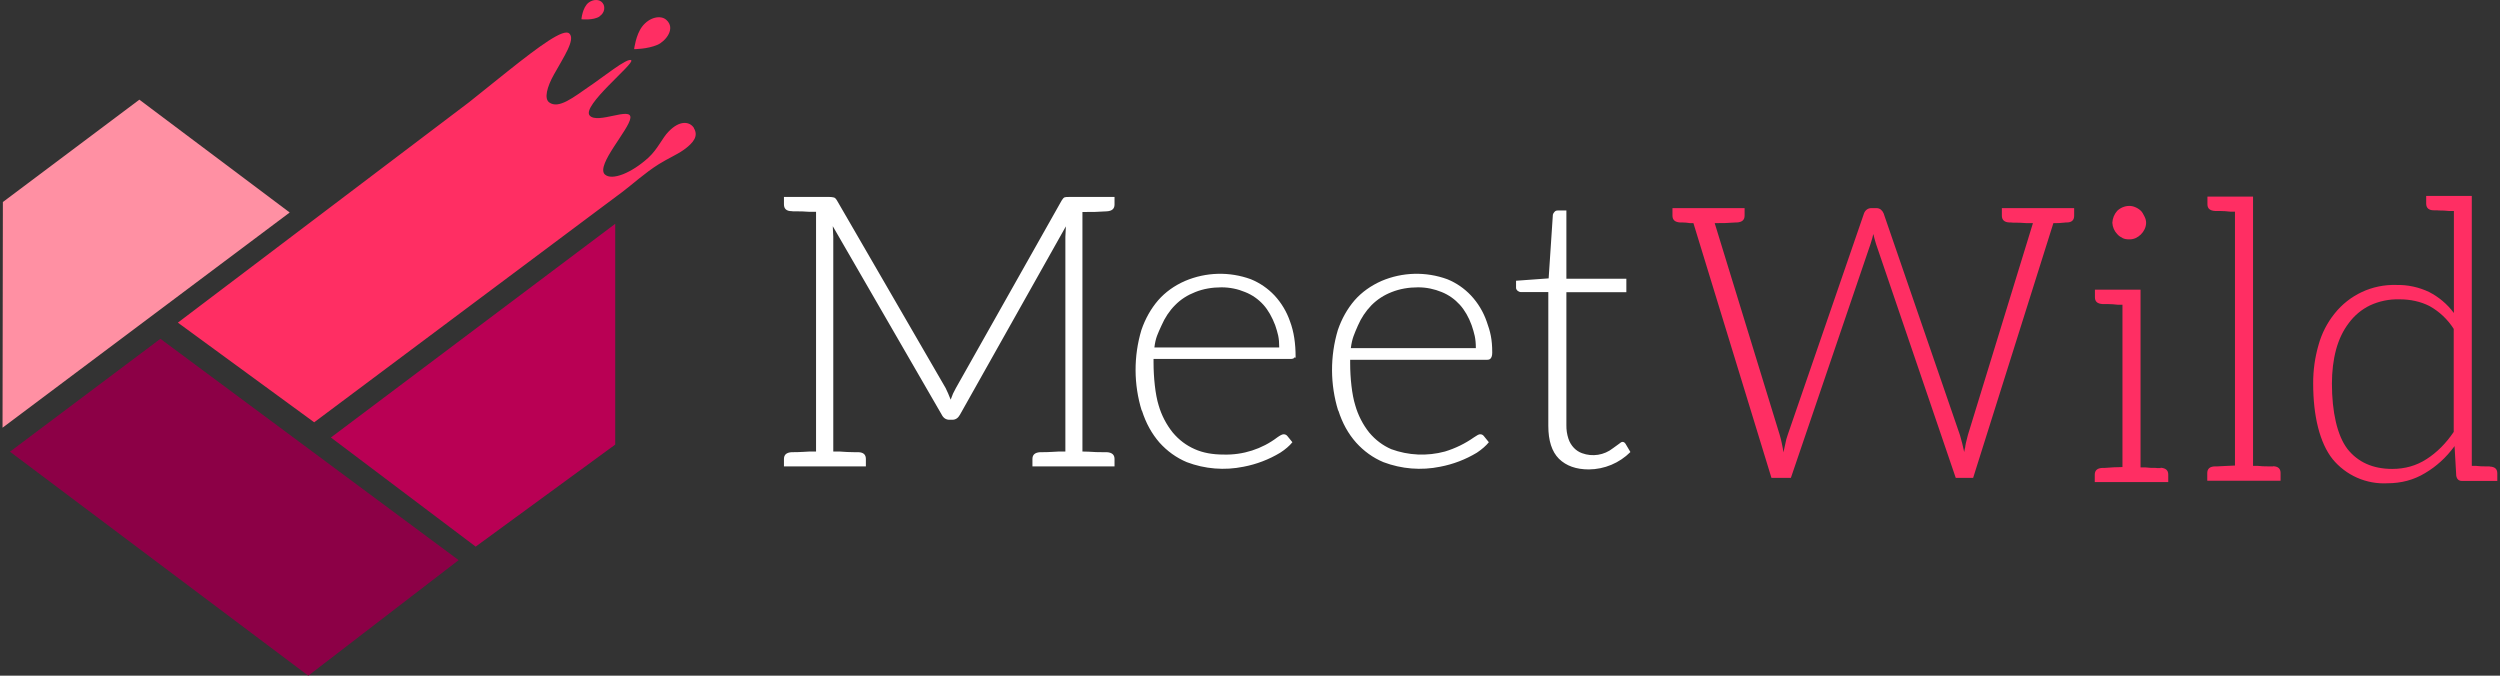
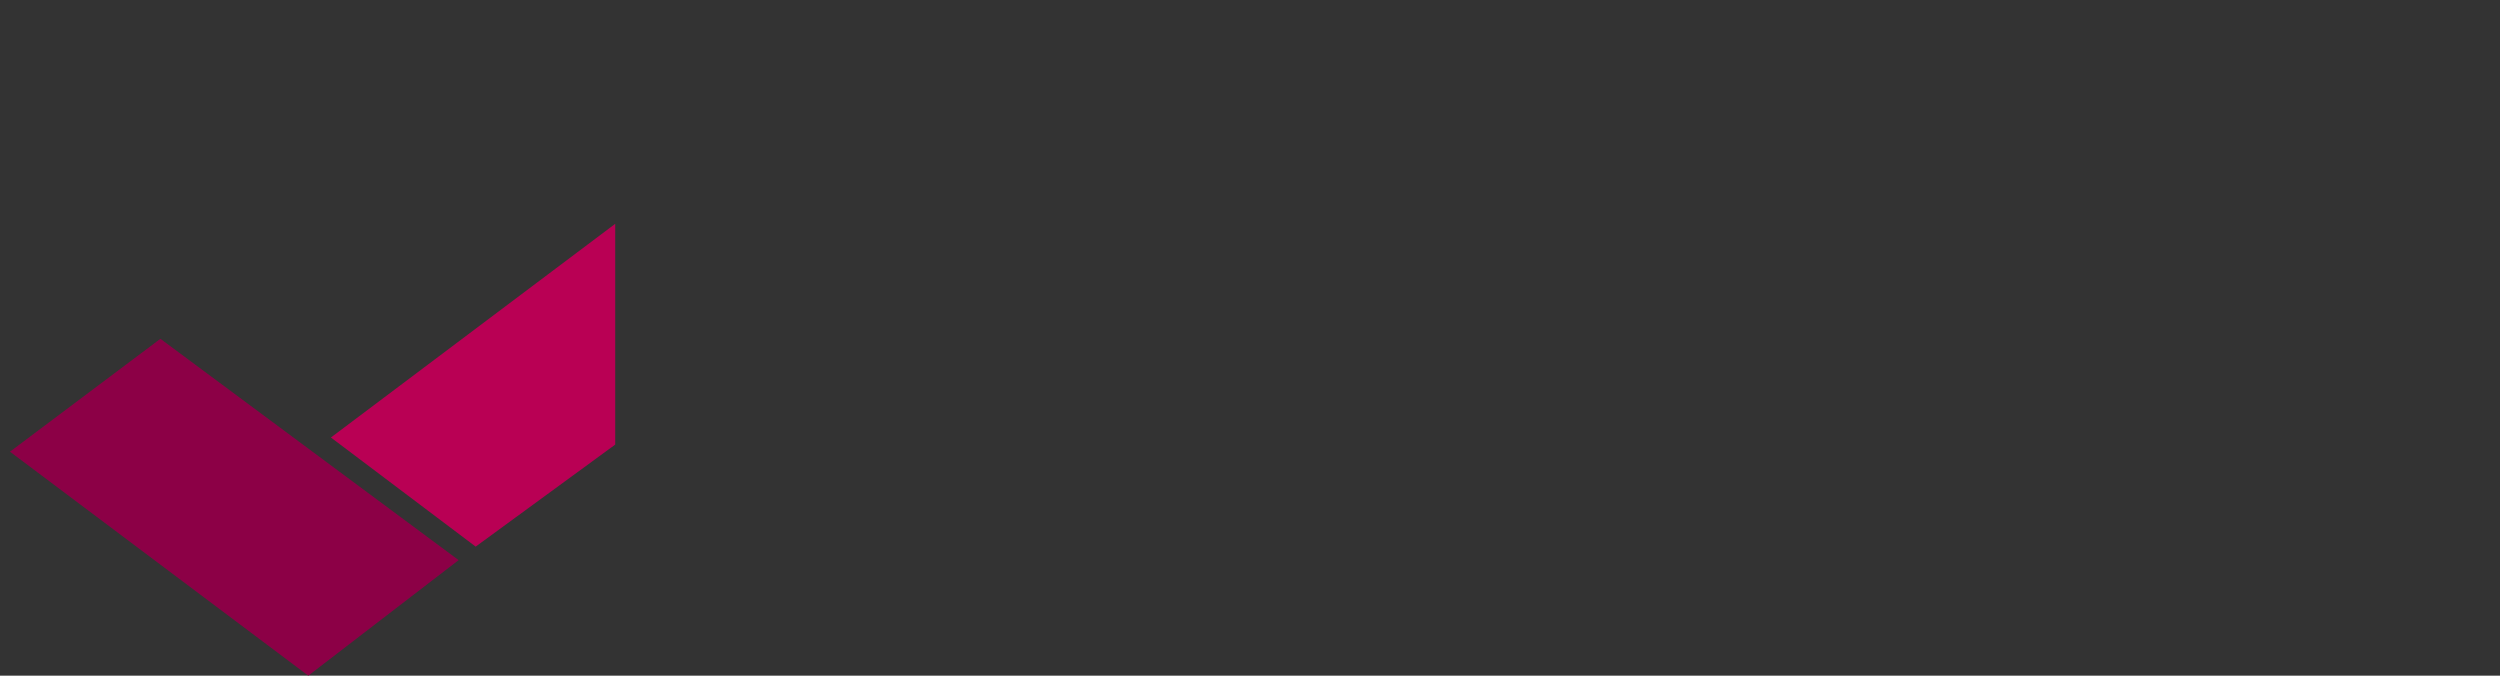
<svg xmlns="http://www.w3.org/2000/svg" width="148" height="40" viewBox="0 0 148 40" fill="none">
  <rect x="0" y="0" width="148" height="40" fill="#333333" stroke="none" />
  <path d="M36.42 13.25L19.59 25.9L28.16 32.36L36.42 26.32V13.25Z" fill="#B90054" />
-   <path d="M0.17 11.96L8.25 5.9L17.15 12.58L0.15 25.32L0.17 11.96Z" fill="#FF90A3" />
  <path d="M9.5 20.06L27.15 33.16L18.25 40L0.59 26.74L9.49 20.06H9.5Z" fill="#8C0046" />
-   <path d="M118.51 12.77C118.51 13.02 118.66 13.16 118.96 13.17H119.04L119.16 13.18C119.434 13.178 119.708 13.188 119.98 13.21H120.35L116.5 25.75L116.38 26.23L116.35 26.39C116.35 26.45 116.33 26.52 116.31 26.59L116.28 26.76C116.212 26.423 116.128 26.09 116.03 25.76L111.51 12.63C111.475 12.545 111.42 12.47 111.35 12.41C111.276 12.352 111.185 12.32 111.09 12.32H110.79C110.68 12.32 110.59 12.35 110.51 12.41C110.438 12.467 110.382 12.543 110.35 12.63L105.83 25.75C105.77 25.91 105.73 26.07 105.7 26.23C105.661 26.414 105.621 26.597 105.58 26.78L105.54 26.53L105.48 26.23C105.447 26.069 105.407 25.908 105.36 25.75L101.51 13.21C101.927 13.216 102.344 13.202 102.76 13.17H102.83C103.13 13.15 103.28 13.02 103.28 12.77V12.32H99.01V12.77C99.01 13.02 99.16 13.15 99.46 13.17H99.6C99.751 13.171 99.902 13.185 100.05 13.21H100.25L104.87 28.29H106.02L110.74 14.43C110.82 14.17 110.88 13.98 110.9 13.85C110.94 14.04 111 14.23 111.06 14.44L115.78 28.29H116.81L121.56 13.21C121.774 13.216 121.988 13.206 122.2 13.18L122.3 13.17H122.35C122.65 13.17 122.79 13.03 122.79 12.77V12.32H118.51V12.77ZM125.35 13.87C125.44 13.97 125.55 14.04 125.67 14.1C125.77 14.15 125.9 14.17 126.04 14.17C126.171 14.175 126.3 14.151 126.42 14.1C126.657 13.993 126.849 13.805 126.96 13.57C127.017 13.451 127.048 13.322 127.05 13.19C127.05 13.07 127.02 12.94 126.95 12.81C126.88 12.68 126.83 12.56 126.74 12.48C126.647 12.391 126.539 12.32 126.42 12.27C126.301 12.215 126.171 12.188 126.04 12.19C125.779 12.196 125.529 12.3 125.34 12.48C125.165 12.676 125.062 12.927 125.05 13.19C125.064 13.446 125.171 13.688 125.35 13.87ZM127.91 27.71H127.71L127.62 27.7C127.413 27.705 127.206 27.695 127 27.67H126.72V17.15H124.02V17.6C124.02 17.85 124.16 17.98 124.47 18H124.59C124.617 17.999 124.644 17.999 124.67 18H124.76C124.964 18.002 125.168 18.015 125.37 18.04H125.65V27.65C125.303 27.653 124.956 27.67 124.61 27.7H124.47C124.17 27.71 124.01 27.84 124.01 28.1V28.54H128.36V28.09C128.36 27.84 128.21 27.71 127.91 27.69V27.71ZM134.57 27.61H134.28C134.073 27.612 133.866 27.602 133.66 27.58H133.38V11.64H130.68V12.09C130.68 12.34 130.82 12.47 131.13 12.49H131.41C131.618 12.492 131.825 12.505 132.03 12.53H132.31V27.56C132.09 27.566 131.87 27.576 131.65 27.59L131.27 27.61H131.12C130.82 27.62 130.67 27.75 130.67 28.01V28.46H135.01V28C135.01 27.75 134.87 27.61 134.57 27.6V27.61ZM147.39 27.61H147.13C146.946 27.612 146.763 27.602 146.58 27.58H146.33V11.6H143.63V12.05C143.63 12.31 143.78 12.45 144.08 12.45H144.28L144.38 12.46C144.581 12.459 144.781 12.469 144.98 12.49H145.27V18.53C144.87 17.99 144.37 17.58 143.81 17.29C143.199 16.997 142.528 16.853 141.85 16.87C141.154 16.849 140.462 16.991 139.83 17.285C139.199 17.578 138.644 18.015 138.21 18.56C137.771 19.105 137.448 19.735 137.26 20.41C137.043 21.157 136.935 21.932 136.94 22.71C136.94 24.61 137.32 26.21 138.09 27.18C138.481 27.655 138.977 28.032 139.54 28.281C140.103 28.529 140.716 28.642 141.33 28.61C142.16 28.61 142.9 28.41 143.56 28.01C144.24 27.61 144.82 27.08 145.31 26.41L145.41 28.17C145.45 28.37 145.56 28.47 145.74 28.47H147.84V28.02C147.84 27.76 147.69 27.63 147.39 27.62V27.61ZM145.26 25.57C144.8 26.25 144.26 26.79 143.65 27.18C143.05 27.57 142.37 27.76 141.62 27.76C140.47 27.76 139.59 27.36 138.97 26.58C138.36 25.78 138.05 24.38 138.05 22.71C138.05 21.99 138.13 21.31 138.3 20.68C138.46 20.1 138.7 19.58 139.06 19.11C139.385 18.672 139.81 18.319 140.3 18.08C140.845 17.827 141.44 17.704 142.04 17.72C142.7 17.72 143.3 17.85 143.83 18.12C144.412 18.444 144.903 18.908 145.26 19.47V25.57ZM41.09 7.59C40.85 7.19 40.25 7.09 39.58 7.79C39.21 8.16 38.95 8.81 38.4 9.32C37.4 10.24 36.21 10.72 35.8 10.32C35.27 9.77 37.25 7.67 37.32 6.98C37.39 6.29 35.37 7.37 34.91 6.84C34.41 6.27 37.57 3.77 37.37 3.57C37.17 3.37 35.62 4.63 34.88 5.12C33.96 5.75 33.07 6.48 32.51 6.06C32.21 5.84 32.37 5.16 32.8 4.4C33.36 3.39 34.09 2.33 33.7 1.98C33.37 1.68 32 2.67 30.03 4.24L27.77 6.05L10.53 19.1L18.6 25L35.52 12.35L36.82 11.38C37.41 10.94 38.17 10.24 39 9.72C39.51 9.4 40.08 9.15 40.45 8.89C41.09 8.44 41.35 8.04 41.08 7.59H41.09ZM39.45 1.18C39.13 0.88 38.45 1 38.01 1.58C37.64 2.07 37.54 2.91 37.54 2.91C37.54 2.91 38.34 2.91 38.93 2.65C39.4 2.44 40.02 1.69 39.45 1.18ZM35.5 0.96C35.8 0.76 35.85 0.39 35.67 0.17C35.5 -0.05 35.12 -0.06 34.84 0.16C34.48 0.44 34.42 1.14 34.42 1.14C34.42 1.14 35.13 1.22 35.5 0.97V0.96Z" fill="#FF2E63" />
-   <path d="M48.31 27.61H51.26V27.17C51.26 26.91 51.11 26.78 50.82 26.77H50.6C50.3 26.768 49.999 26.755 49.7 26.73H49.33V14.02L49.3 13.39L55.75 24.55C55.85 24.75 56.01 24.85 56.2 24.85H56.38C56.57 24.85 56.72 24.75 56.83 24.55L63.1 13.4L63.07 14.02V26.73H62.69L62.32 26.75C62.097 26.764 61.874 26.771 61.65 26.77H61.57C61.27 26.79 61.12 26.92 61.12 27.17V27.61H65.98V27.17C65.98 26.92 65.83 26.79 65.53 26.77H65.32C65.03 26.772 64.74 26.762 64.45 26.74L64.08 26.73V12.55C64.564 12.558 65.048 12.545 65.53 12.51C65.83 12.49 65.98 12.36 65.98 12.11V11.66H63.28C63.18 11.66 63.08 11.66 63.03 11.68C62.97 11.7 62.91 11.77 62.85 11.87L56.59 22.97L56.42 23.3L56.28 23.66C56.18 23.4 56.08 23.17 55.98 22.97L49.55 11.87C49.49 11.77 49.43 11.7 49.36 11.69C49.279 11.669 49.194 11.659 49.11 11.66H46.41V12.1C46.41 12.36 46.56 12.5 46.86 12.5L46.94 12.51H47.07C47.357 12.508 47.644 12.518 47.93 12.54H48.31V26.73H47.93L47.57 26.75C47.334 26.765 47.097 26.771 46.86 26.77C46.56 26.79 46.41 26.92 46.41 27.17V27.61H48.31ZM67.6 24.3C67.84 25.06 68.19 25.68 68.64 26.2C69.1 26.71 69.64 27.1 70.26 27.36C71.332 27.767 72.497 27.86 73.62 27.63C74.387 27.484 75.122 27.203 75.79 26.8C76.1 26.6 76.34 26.39 76.51 26.18L76.21 25.81C76.183 25.776 76.147 25.749 76.108 25.732C76.067 25.714 76.024 25.707 75.98 25.71C75.91 25.71 75.79 25.77 75.62 25.89C74.708 26.583 73.585 26.943 72.44 26.91C71.79 26.91 71.22 26.81 70.73 26.59C70.23 26.37 69.8 26.05 69.43 25.61C69.046 25.131 68.76 24.58 68.59 23.99C68.39 23.35 68.29 22.32 68.29 21.48V21.25H76.39C76.51 21.25 76.59 21.23 76.63 21.17C76.68 21.1 76.7 21.28 76.7 21.12C76.7 20.34 76.6 19.64 76.37 19.03C76.174 18.458 75.861 17.933 75.45 17.49C75.058 17.074 74.58 16.746 74.05 16.53C72.788 16.069 71.397 16.105 70.16 16.63C69.52 16.91 68.99 17.29 68.56 17.78C68.13 18.28 67.8 18.87 67.57 19.54C67.105 21.097 67.112 22.757 67.59 24.31L67.6 24.3ZM68.76 19.27C68.96 18.81 69.23 18.4 69.56 18.07C69.9 17.72 70.3 17.47 70.76 17.29C71.23 17.1 71.76 17.01 72.31 17.01C72.81 17.01 73.28 17.11 73.71 17.29C74.14 17.46 74.5 17.72 74.79 18.04C75.08 18.36 75.31 18.78 75.49 19.25C75.65 19.74 75.73 19.98 75.73 20.57H68.34C68.41 19.99 68.54 19.76 68.76 19.27ZM79.23 24.3C79.47 25.06 79.82 25.68 80.28 26.2C80.74 26.71 81.28 27.1 81.9 27.36C82.972 27.766 84.137 27.86 85.26 27.63C86.027 27.484 86.762 27.203 87.43 26.8C87.73 26.6 87.97 26.39 88.14 26.18L87.84 25.81C87.813 25.775 87.778 25.748 87.738 25.73C87.698 25.713 87.654 25.706 87.61 25.71C87.55 25.71 87.43 25.77 87.26 25.89C86.735 26.26 86.155 26.543 85.54 26.73C84.491 27.014 83.38 26.965 82.36 26.59C81.86 26.37 81.43 26.05 81.06 25.61C80.679 25.13 80.397 24.58 80.23 23.99C80.03 23.35 79.93 22.36 79.93 21.52V21.3H88.03C88.14 21.3 88.22 21.27 88.26 21.2C88.31 21.14 88.34 21.03 88.34 20.87C88.34 20.08 88.23 19.64 88.01 19.03C87.811 18.458 87.494 17.933 87.08 17.49C86.68 17.07 86.22 16.75 85.68 16.53C84.418 16.069 83.027 16.105 81.79 16.63C81.16 16.91 80.62 17.29 80.19 17.78C79.76 18.28 79.43 18.87 79.2 19.54C78.735 21.097 78.742 22.757 79.22 24.31L79.23 24.3ZM80.39 19.27C80.582 18.825 80.853 18.418 81.19 18.07C81.54 17.72 81.93 17.47 82.39 17.29C82.87 17.1 83.39 17.01 83.95 17.01C84.45 17.01 84.91 17.11 85.35 17.29C85.77 17.46 86.13 17.72 86.42 18.04C86.71 18.36 86.95 18.78 87.12 19.25C87.28 19.74 87.37 20.02 87.37 20.61H79.97C80.04 20.03 80.18 19.76 80.39 19.27ZM89.83 17.21C89.9 17.26 89.97 17.29 90.03 17.29H91.66V25.21C91.66 26.09 91.87 26.74 92.29 27.16C92.72 27.58 93.31 27.79 94.06 27.79C94.984 27.783 95.867 27.413 96.52 26.76L96.23 26.27C96.18 26.2 96.13 26.16 96.05 26.16C96 26.16 95.93 26.2 95.84 26.28L95.48 26.54C95.227 26.74 94.927 26.871 94.608 26.922C94.289 26.973 93.963 26.941 93.66 26.83C93.478 26.765 93.314 26.659 93.18 26.52C93.03 26.364 92.917 26.176 92.85 25.97C92.765 25.712 92.725 25.442 92.73 25.17V17.3H96.28V16.5H92.73V12.46H92.23C92.13 12.46 92.07 12.49 92.03 12.54C91.981 12.586 91.946 12.645 91.93 12.71L91.68 16.48L89.75 16.62V17.03C89.75 17.12 89.78 17.15 89.83 17.2V17.22V17.21Z" fill="white" />
</svg>